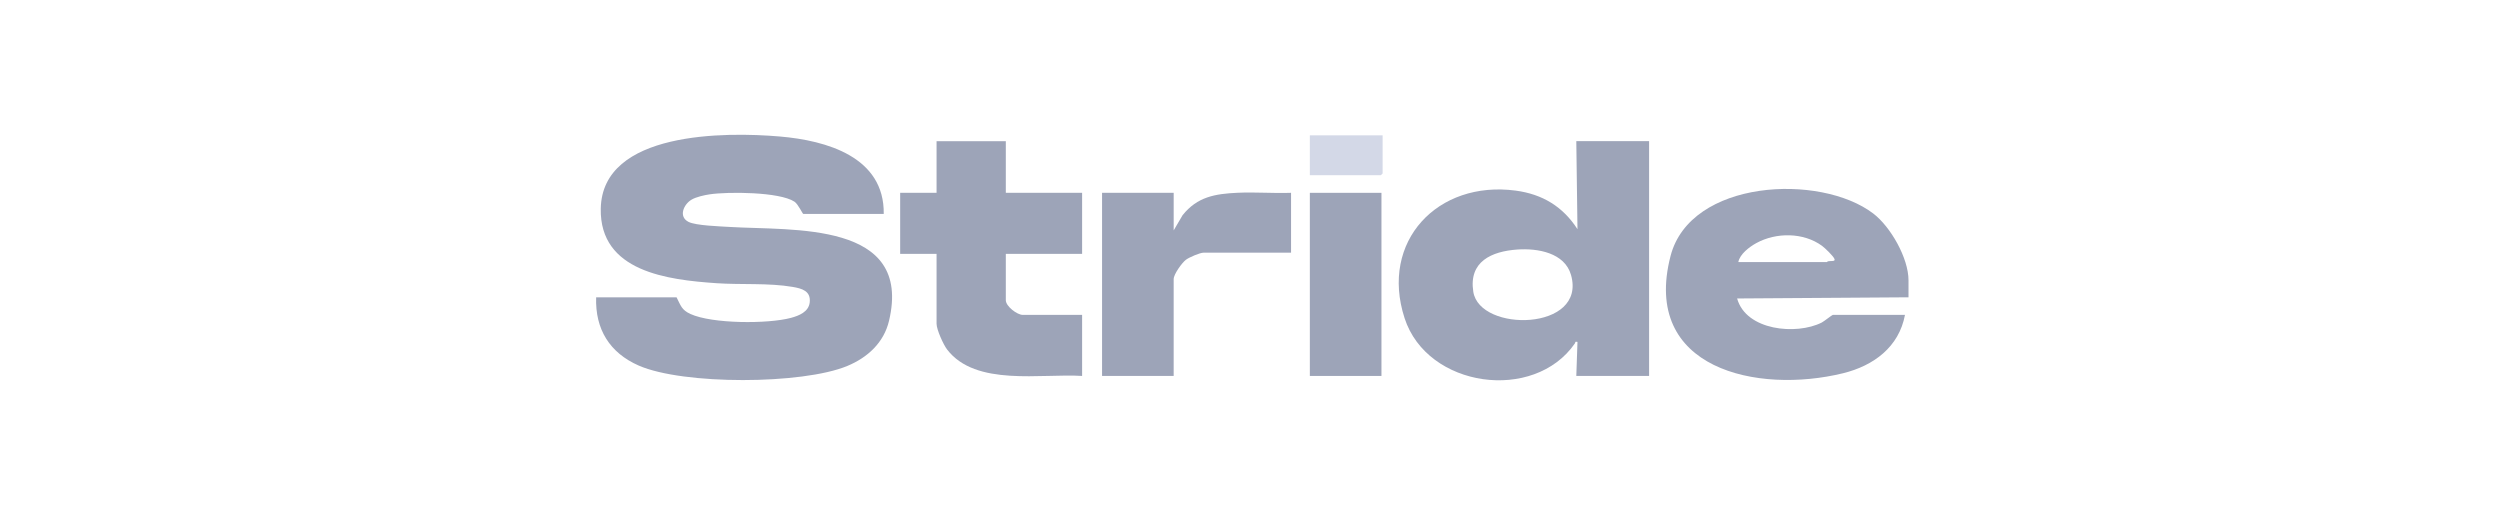
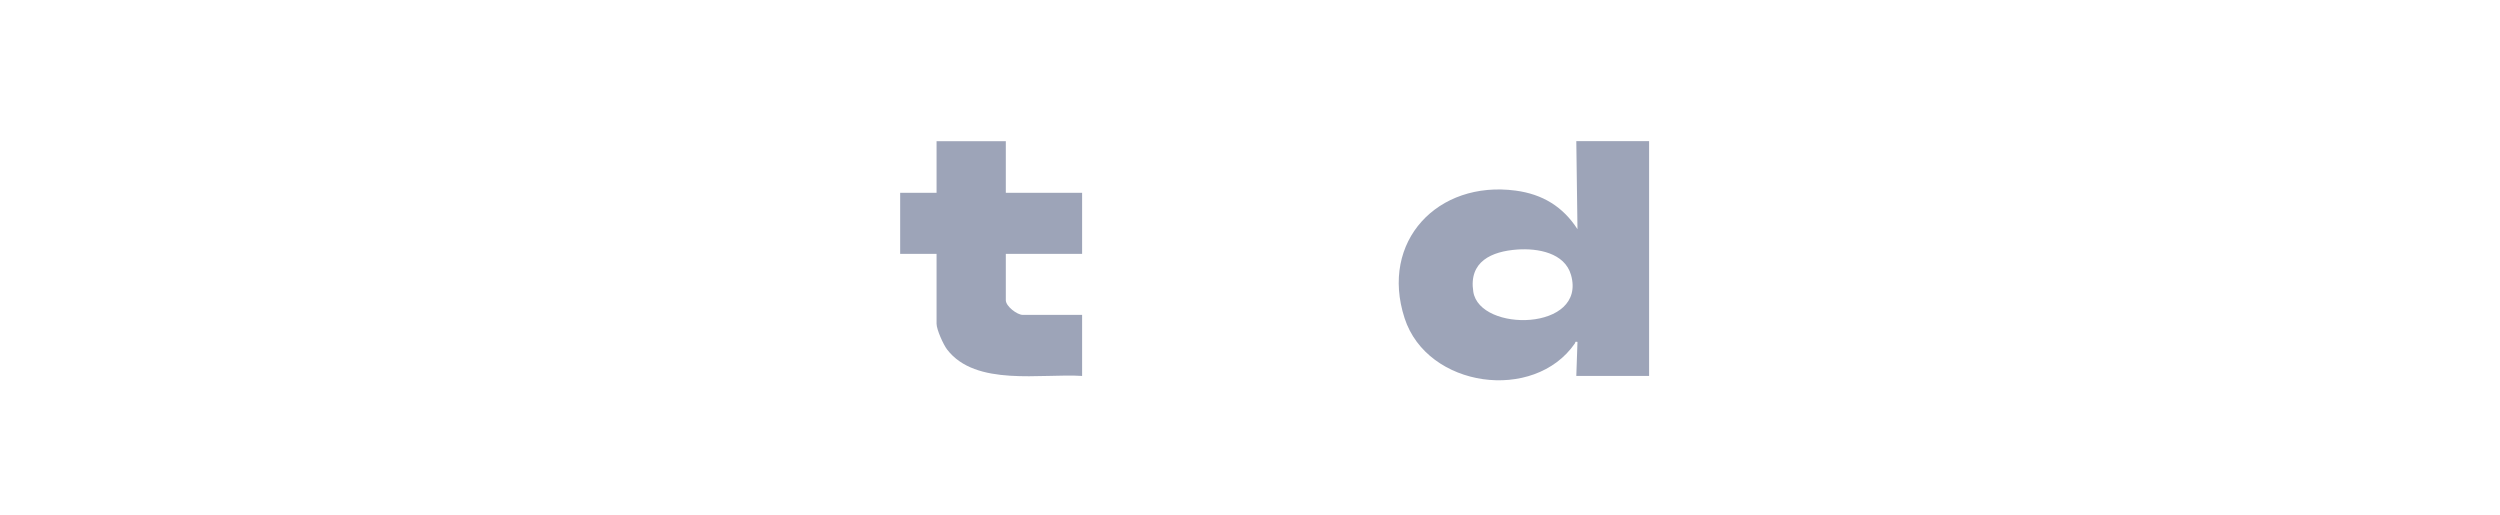
<svg xmlns="http://www.w3.org/2000/svg" width="199" height="41" viewBox="0 0 199 41" fill="none">
  <g clip-path="url(#clip0_3323_105)">
-     <path d="M70.346 17.031H63.945C63.885 17.031 63.534 16.249 63.24 16.054C62.044 15.266 57.944 15.253 56.496 15.468C56.072 15.531 55.416 15.674 55.05 15.891C54.413 16.267 53.986 17.249 54.81 17.664C55.39 17.957 57.308 18.016 58.055 18.063C63.102 18.374 72.651 17.569 70.767 25.535C70.356 27.276 69.06 28.46 67.447 29.13C63.869 30.618 54.386 30.648 50.847 29.101C48.534 28.089 47.368 26.21 47.453 23.665H53.854C54.192 24.324 54.249 24.666 54.957 24.992C56.683 25.783 61.127 25.796 62.965 25.301C63.597 25.131 64.368 24.825 64.453 24.075C64.556 23.157 63.83 22.963 63.091 22.837C61.19 22.511 58.979 22.677 57.032 22.543C53.165 22.276 47.726 21.637 47.821 16.607C47.937 10.434 57.765 10.495 62.075 10.865C65.781 11.182 70.41 12.483 70.346 17.031Z" fill="#9DA4B8" />
    <path d="M131.268 11.237V29.925H125.474L125.567 27.216C125.343 27.163 125.415 27.256 125.359 27.337C122.117 32.039 113.611 30.89 111.805 25.326C109.818 19.204 114.442 14.344 120.65 15.173C122.777 15.457 124.409 16.443 125.567 18.244L125.474 11.236H131.268V11.237ZM120.784 19.862C118.735 20.005 116.897 20.814 117.274 23.222C117.784 26.487 126.319 26.354 125.054 21.89C124.55 20.113 122.391 19.75 120.784 19.862Z" fill="#9DA4B8" />
-     <path d="M151.918 23.665L138.275 23.759C138.987 26.322 142.996 26.688 145.006 25.677C145.191 25.584 145.837 25.066 145.89 25.066H151.636C151.156 27.63 149.135 29.114 146.704 29.711C139.913 31.376 130.64 29.389 132.976 20.375C134.555 14.278 144.886 13.781 149.106 16.992C150.494 18.048 151.917 20.547 151.917 22.311V23.666L151.918 23.665ZM138.369 20.862H145.424C145.533 20.685 146.102 20.892 146.03 20.63C145.969 20.41 145.249 19.726 145.034 19.569C143.558 18.49 141.378 18.485 139.802 19.351C139.253 19.652 138.49 20.226 138.37 20.862H138.369Z" fill="#9DA4B8" />
    <path d="M80.063 11.237V15.349H86.136V20.207H80.063V23.898C80.063 24.38 80.962 25.066 81.418 25.066H86.136V29.925C82.884 29.715 77.668 30.79 75.391 27.823C75.092 27.434 74.55 26.232 74.55 25.767V20.207H71.653V15.349H74.55V11.237H80.063Z" fill="#9DA4B8" />
-     <path d="M93.425 15.349V18.339L94.133 17.131C95.303 15.661 96.728 15.427 98.512 15.344C99.924 15.278 101.356 15.4 102.768 15.348V20.113H95.806C95.514 20.113 94.662 20.481 94.405 20.674C94.08 20.918 93.424 21.834 93.424 22.215V29.924H87.724V15.349H93.424H93.425Z" fill="#9DA4B8" />
-     <path d="M109.964 15.349H104.264V29.925H109.964V15.349Z" fill="#9DA4B8" />
-     <path d="M110.057 10.77V13.807C110.057 13.817 109.928 13.947 109.917 13.947H104.264V10.77H110.057Z" fill="#D3D8E7" />
  </g>
  <defs>
    <clipPath id="clip0_3323_105">
      <rect width="104.47" height="19.546" fill="white" transform="translate(47.448 10.727)" />
    </clipPath>
  </defs>
</svg>